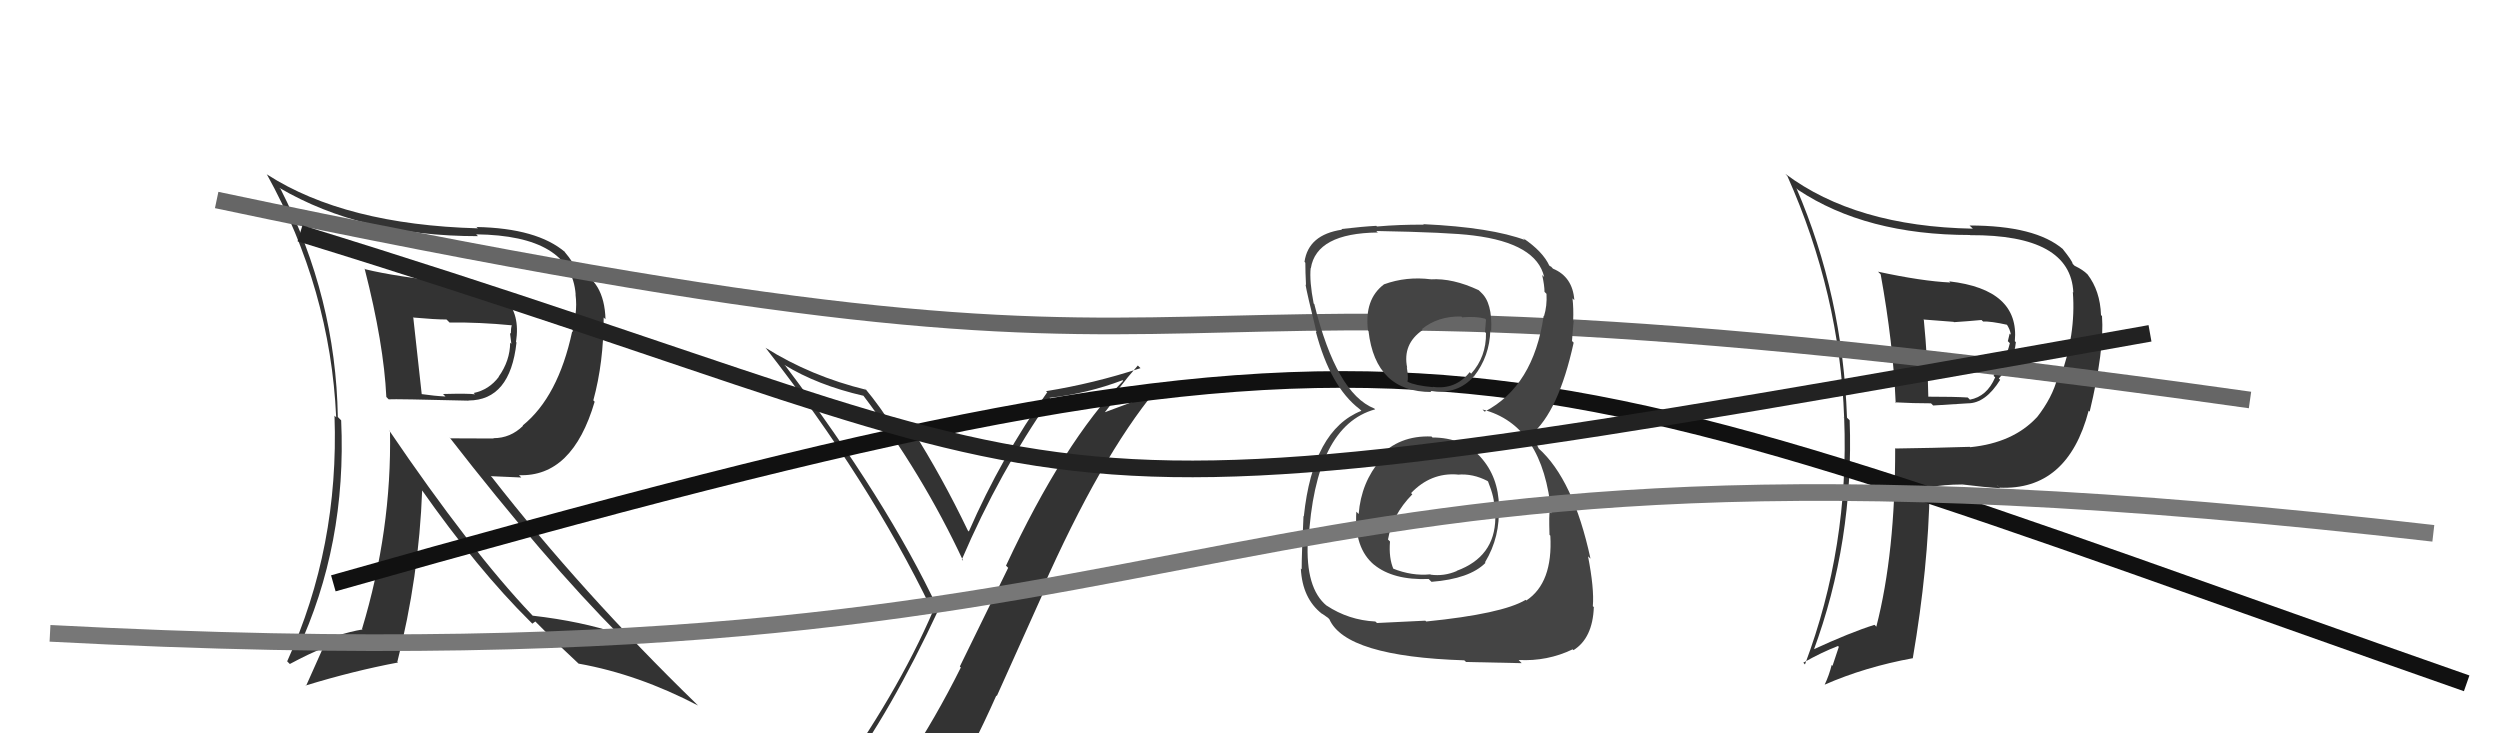
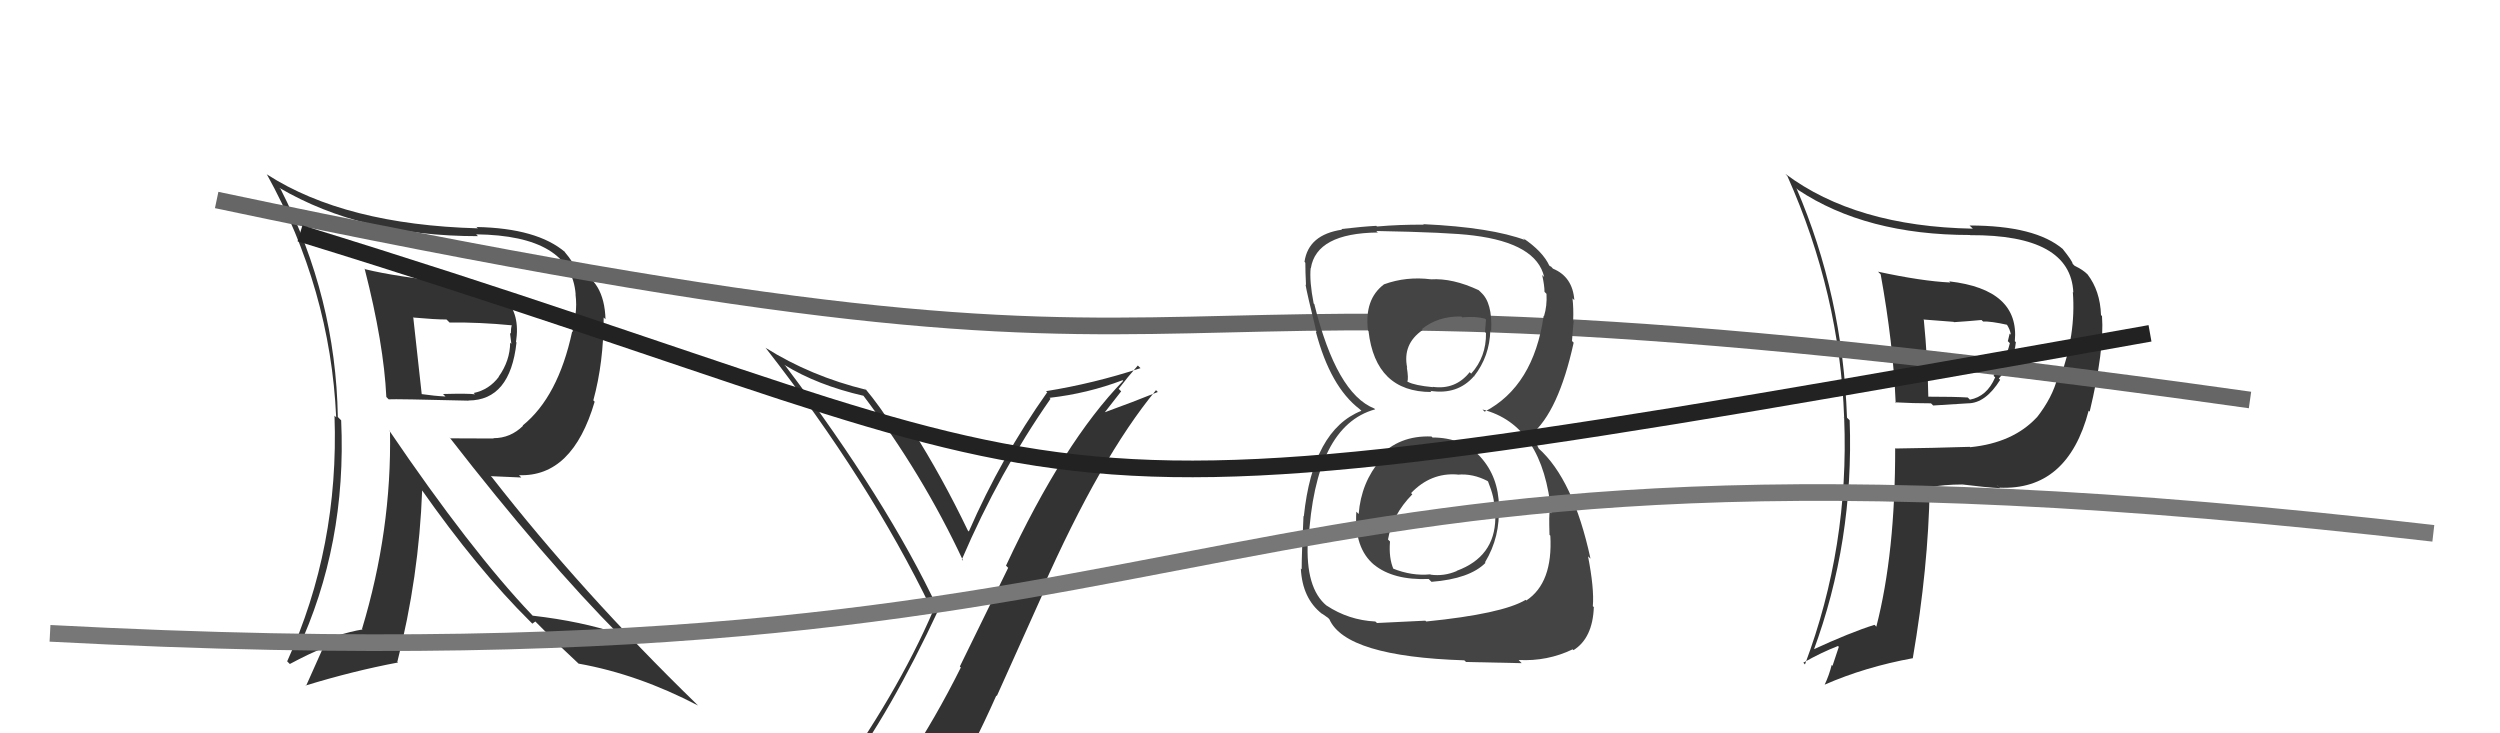
<svg xmlns="http://www.w3.org/2000/svg" width="150" height="44" viewBox="0,0,150,44">
  <path fill="#333" d="M112.68 16.30L112.82 16.44L112.84 16.46Q113.59 20.59 113.74 24.17L113.80 24.23L113.70 24.14Q114.79 24.20 115.86 24.20L115.99 24.33L118.07 24.20L118.07 24.20Q119.13 24.20 120.01 22.79L120.01 22.79L119.93 22.71Q120.84 21.72 120.95 20.54L120.95 20.53L120.89 20.47Q121.18 17.37 116.95 16.88L117.02 16.95L117.02 16.95Q115.31 16.87 112.68 16.30ZM113.80 26.98L113.71 26.88L113.71 26.89Q113.72 33.18 112.58 37.60L112.58 37.60L112.47 37.49Q111.05 37.93 108.73 39.00L108.76 39.02L108.80 39.07Q111.24 32.49 110.98 25.22L110.85 25.09L110.82 25.06Q110.56 17.72 107.78 11.28L107.81 11.32L107.88 11.39Q111.96 14.10 118.20 14.10L118.23 14.12L118.22 14.11Q124.24 14.08 124.40 17.55L124.47 17.62L124.37 17.52Q124.57 20.08 123.58 22.75L123.51 22.67L123.46 22.62Q123.16 23.84 122.20 25.06L122.17 25.02L122.20 25.05Q120.78 26.57 118.23 26.83L118.25 26.86L118.20 26.81Q115.99 26.88 113.74 26.91ZM119.84 29.14L119.81 29.10L119.97 29.26Q124.06 29.44 125.32 24.64L125.29 24.61L125.38 24.70Q126.27 20.98 126.12 18.96L126.13 18.98L126.06 18.90Q126.01 17.45 125.25 16.46L125.30 16.51L125.25 16.46Q124.97 16.18 124.48 15.95L124.37 15.84L124.36 15.83Q124.35 15.67 123.74 14.91L123.84 15.01L123.79 14.96Q122.13 13.53 118.17 13.53L118.30 13.65L118.37 13.72Q111.34 13.59 107.12 10.43L107.21 10.53L107.24 10.56Q110.39 17.62 110.65 25.09L110.57 25.00L110.65 25.08Q110.96 32.78 108.30 39.86L108.29 39.86L108.20 39.76Q109.29 39.14 110.28 38.76L110.33 38.81L109.95 39.95L109.90 39.90Q109.75 40.51 109.48 41.08L109.35 40.95L109.48 41.08Q111.89 40.02 114.78 39.49L114.73 39.44L114.77 39.48Q115.70 34.05 115.78 29.33L115.62 29.18L115.69 29.24Q116.70 29.07 117.69 29.07L117.80 29.19L117.67 29.06Q119.20 29.25 120.00 29.29ZM118.92 19.23L119.01 19.31L118.98 19.29Q119.45 19.27 120.44 19.49L120.44 19.49L120.39 19.44Q120.61 19.77 120.65 20.08L120.57 20.01L120.58 20.01Q120.54 20.20 120.47 20.47L120.51 20.51L120.59 20.59Q120.34 21.67 119.61 22.55L119.71 22.64L119.71 22.64Q119.22 23.79 118.19 23.98L118.15 23.93L118.06 23.85Q117.29 23.80 115.65 23.80L115.81 23.96L115.70 23.85Q115.66 21.56 115.43 19.20L115.40 19.17L117.21 19.31L117.24 19.33Q118.02 19.28 118.89 19.20Z" />
  <path fill="#333" d="M21.94 16.18L21.85 16.09L21.88 16.13Q23.03 20.63 23.18 23.82L23.16 23.80L23.32 23.96Q23.74 23.93 28.12 24.04L28.01 23.93L28.11 24.03Q30.61 24.02 30.99 20.55L31.07 20.63L30.96 20.52Q31.22 18.85 30.31 17.93L30.28 17.90L30.35 17.97Q29.04 17.04 27.06 16.89L27.08 16.91L27.12 16.95Q23.77 16.61 21.90 16.15ZM23.27 25.74L23.29 25.76L23.40 25.87Q23.51 31.81 21.72 37.74L21.79 37.81L21.74 37.77Q20.40 37.98 17.81 39.01L17.94 39.14L17.84 39.04Q20.81 32.68 20.47 25.22L20.36 25.11L20.27 25.02Q20.15 17.86 16.84 11.35L16.83 11.34L16.76 11.27Q21.71 14.17 28.68 14.17L28.61 14.10L28.57 14.06Q34.27 14.13 34.54 17.67L34.41 17.54L34.53 17.66Q34.61 18.27 34.53 18.88L34.40 18.75L34.36 19.93L34.33 19.89Q33.49 23.81 31.36 25.53L31.52 25.69L31.38 25.55Q30.63 26.29 29.61 26.29L29.62 26.31L27.03 26.30L26.96 26.23Q32.67 33.58 37.20 38.14L37.11 38.06L37.06 38.01Q34.89 37.28 31.96 36.94L32.04 37.02L31.92 36.90Q28.25 33.04 23.34 25.81ZM31.90 37.38L31.94 37.42L32.12 37.29L33.51 38.68L33.51 38.68Q34.11 39.25 34.76 39.86L34.72 39.82L34.73 39.82Q38.30 40.46 41.88 42.33L41.79 42.24L41.77 42.22Q34.93 35.57 29.52 28.64L29.45 28.57L31.28 28.65L31.14 28.51Q34.35 28.63 35.68 24.10L35.73 24.16L35.60 24.02Q36.22 21.75 36.22 19.05L36.23 19.06L36.33 19.15Q36.26 16.81 34.55 16.16L34.67 16.28L34.54 16.14Q34.44 15.78 33.86 15.09L33.85 15.07L33.92 15.14Q32.24 13.69 28.58 13.62L28.51 13.54L28.67 13.70Q20.72 13.48 16.04 10.48L15.99 10.43L16.00 10.44Q19.82 17.34 20.17 25.03L20.17 25.04L20.07 24.94Q20.35 32.83 17.23 39.68L17.36 39.81L17.39 39.84Q18.58 39.20 19.37 38.90L19.37 38.90L18.36 41.16L18.34 41.13Q21.22 40.25 23.88 39.75L23.78 39.65L23.84 39.71Q25.14 34.62 25.33 29.40L25.22 29.29L25.26 29.33Q28.65 34.16 31.81 37.29ZM30.74 19.54L30.67 19.47L30.71 19.51Q30.65 19.68 30.65 20.02L30.60 19.98L30.68 20.63L30.61 20.56Q30.60 21.65 29.92 22.60L30.02 22.70L29.93 22.61Q29.34 23.39 28.42 23.58L28.56 23.72L28.50 23.66Q28.17 23.60 26.57 23.64L26.59 23.65L26.73 23.79Q26.08 23.76 25.25 23.64L25.21 23.61L25.31 23.71Q25.14 22.13 24.80 19.08L24.82 19.10L24.77 19.05Q26.11 19.17 26.79 19.17L26.97 19.35L26.97 19.35Q28.78 19.33 30.72 19.52Z" />
  <path fill="#333" d="M50.55 46.66L50.59 46.70L50.53 46.64Q53.43 42.76 56.32 36.56L56.25 36.48L56.27 36.51Q53.23 30.04 47.14 21.97L47.06 21.89L47.06 21.89Q49.04 23.11 51.82 23.75L51.76 23.70L51.78 23.71Q55.36 28.44 57.79 33.65L57.66 33.52L57.71 33.57Q59.95 28.34 63.03 23.93L63.03 23.93L62.97 23.87Q65.26 23.61 67.36 22.81L67.38 22.84L67.39 22.85Q63.83 26.51 60.36 33.94L60.49 34.07L57.59 39.99L57.65 40.05Q56.13 43.10 54.38 45.73L54.47 45.82L54.33 45.68Q51.94 46.07 50.49 46.60ZM56.74 48.01L56.62 47.89L56.63 47.90Q58.33 45.00 59.78 41.73L59.81 41.76L62.62 35.51L62.51 35.40Q66.05 27.41 69.36 23.41L69.40 23.45L69.47 23.52Q68.04 24.10 66.14 24.79L66.20 24.85L67.27 23.48L67.12 23.33Q67.66 22.62 68.27 21.93L68.30 21.96L68.43 22.09Q65.62 23.01 62.76 23.47L62.89 23.59L62.83 23.54Q60.07 27.44 58.13 31.89L58.19 31.95L58.07 31.83Q56.53 28.62 54.75 25.81L54.64 25.70L54.74 25.80Q54.61 25.86 54.25 25.83L54.20 25.77L54.14 25.71Q53.71 25.60 53.52 25.60L53.54 25.63L53.65 25.74Q52.83 24.42 51.88 23.28L51.87 23.28L51.98 23.39Q48.66 22.58 45.92 20.86L45.90 20.84L45.96 20.90Q52.16 28.85 55.85 36.47L56.01 36.63L56.00 36.62Q53.83 41.68 49.75 47.31L49.73 47.28L49.74 47.30Q50.56 47.01 51.36 46.86L51.37 46.87L52.92 46.44L52.99 46.52Q52.21 47.07 51.03 48.70L51.19 48.86L51.17 48.84Q53.45 48.23 56.73 48.00Z" />
  <path d="M13 12 C84 27,57 13,135 24" stroke="#666" fill="none" />
-   <path d="M20 35 C87 16,88 20,148 41" stroke="#111" fill="none" />
  <path fill="#444" d="M85.86 26.16L85.95 26.25L85.89 26.19Q83.94 26.11 82.72 27.44L82.88 27.60L82.85 27.57Q81.67 28.94 81.52 30.84L81.46 30.78L81.38 30.70Q81.24 32.89 82.46 33.90L82.42 33.86L82.44 33.88Q83.59 34.82 85.72 34.74L85.79 34.81L85.89 34.91Q88.18 34.73 89.13 33.77L89.17 33.81L89.10 33.74Q90.03 32.20 89.92 30.37L90.04 30.49L89.94 30.40Q89.91 28.61 88.83 27.42L88.74 27.33L88.88 27.47Q87.78 26.25 85.95 26.25ZM85.83 16.72L85.83 16.73L85.87 16.76Q84.38 16.57 83.04 17.06L83.07 17.09L83.04 17.06Q81.85 17.96 82.08 19.83L82.02 19.77L82.11 19.86Q82.53 23.52 85.88 23.52L85.86 23.49L85.81 23.45Q87.45 23.71 88.44 22.57L88.51 22.64L88.44 22.58Q89.38 21.38 89.42 19.82L89.50 19.91L89.47 19.87Q89.56 18.14 88.84 17.53L88.90 17.58L88.72 17.41Q87.16 16.68 85.86 16.76ZM85.61 37.33L85.52 37.24L82.62 37.38L82.52 37.29Q80.92 37.21 79.59 36.33L79.64 36.39L79.61 36.35Q78.32 35.30 78.47 32.44L78.54 32.50L78.51 32.48Q78.90 25.55 82.51 24.56L82.44 24.49L82.46 24.51Q80.19 23.61 78.86 18.25L79.00 18.38L78.82 18.21Q78.56 16.88 78.64 16.08L78.65 16.10L78.65 16.10Q78.98 13.99 82.67 13.95L82.61 13.89L82.58 13.86Q86.96 13.94 88.41 14.13L88.23 13.95L88.41 14.13Q92.19 14.60 92.65 16.62L92.68 16.65L92.53 16.50Q92.67 17.13 92.67 17.51L92.69 17.53L92.79 17.63Q92.83 18.36 92.64 18.97L92.52 18.84L92.62 18.95Q92.01 23.17 89.08 24.70L89.10 24.72L88.95 24.57Q92.59 25.50 93.08 30.80L93.00 30.71L92.99 30.70Q92.93 30.80 92.97 32.09L93.14 32.26L93.02 32.14Q93.18 34.97 91.58 36.03L91.60 36.05L91.54 35.99Q90.14 36.83 85.57 37.29ZM87.92 39.68L87.97 39.72L91.30 39.79L91.12 39.60Q92.84 39.69 94.36 38.96L94.37 38.97L94.41 39.01Q95.56 38.29 95.63 36.43L95.70 36.49L95.57 36.37Q95.66 35.31 95.28 33.37L95.25 33.35L95.43 33.52Q94.40 28.76 92.31 26.90L92.33 26.92L92.14 26.54L92.03 26.35L91.84 26.05L91.87 26.08Q93.51 24.71 94.42 20.56L94.42 20.56L94.32 20.46Q94.34 20.10 94.42 19.26L94.46 19.30L94.39 19.23Q94.42 18.51 94.35 17.90L94.50 18.05L94.46 18.01Q94.36 16.61 93.18 16.12L93.04 15.98L93.18 16.08L92.95 15.93L92.96 15.94Q92.57 15.09 91.39 14.29L91.57 14.48L91.57 14.43L91.55 14.42Q89.48 13.64 85.41 13.45L85.37 13.42L85.43 13.48Q83.98 13.47 82.61 13.59L82.60 13.57L82.58 13.55Q81.78 13.59 80.49 13.74L80.49 13.74L80.52 13.78Q78.50 14.08 78.27 15.71L78.30 15.74L78.32 15.77Q78.32 16.30 78.36 17.10L78.18 16.92L78.33 17.07Q78.41 17.57 78.99 19.93L78.94 19.89L78.95 19.90Q79.82 23.20 81.57 24.54L81.59 24.56L81.65 24.61L81.68 24.65Q78.77 25.81 78.23 30.98L78.23 30.98L78.21 30.96Q78.10 33.24 78.10 34.16L78.15 34.21L78.05 34.11Q78.14 35.91 79.32 36.83L79.35 36.85L79.31 36.81Q79.42 36.88 79.68 37.07L79.63 37.02L79.76 37.15Q80.74 39.39 87.86 39.62ZM87.43 28.46L87.46 28.48L87.46 28.48Q88.37 28.40 89.25 28.86L89.29 28.90L89.29 28.91Q89.69 29.91 89.65 30.45L89.66 30.46L89.60 30.40Q89.67 30.73 89.67 31.03L89.64 31.00L89.72 31.09Q89.69 33.41 87.40 34.25L87.46 34.31L87.41 34.26Q86.64 34.59 85.84 34.48L85.89 34.53L85.82 34.46Q84.71 34.57 83.57 34.11L83.59 34.13L83.61 34.15Q83.32 33.48 83.40 32.49L83.31 32.40L83.28 32.37Q83.54 30.88 84.74 29.66L84.64 29.56L84.66 29.59Q85.84 28.35 87.44 28.47ZM87.81 19.13L87.81 19.13L87.73 19.04Q88.57 18.97 89.10 19.12L89.16 19.18L89.10 19.92L89.16 19.98Q89.18 21.41 88.27 22.42L88.21 22.36L88.18 22.33Q87.33 23.40 85.96 23.21L85.82 23.07L85.98 23.23Q84.89 23.13 84.47 22.91L84.44 22.88L84.44 22.88Q84.52 22.73 84.41 22.04L84.29 21.92L84.43 22.06Q84.14 20.64 85.36 19.80L85.37 19.80L85.31 19.75Q86.27 18.96 87.68 18.99Z" />
  <path d="M18 14 C70 30,56 33,129 20" stroke="#222" fill="none" />
  <path d="M3 38 C79 42,68 23,146 32" stroke="#777" fill="none" />
</svg>